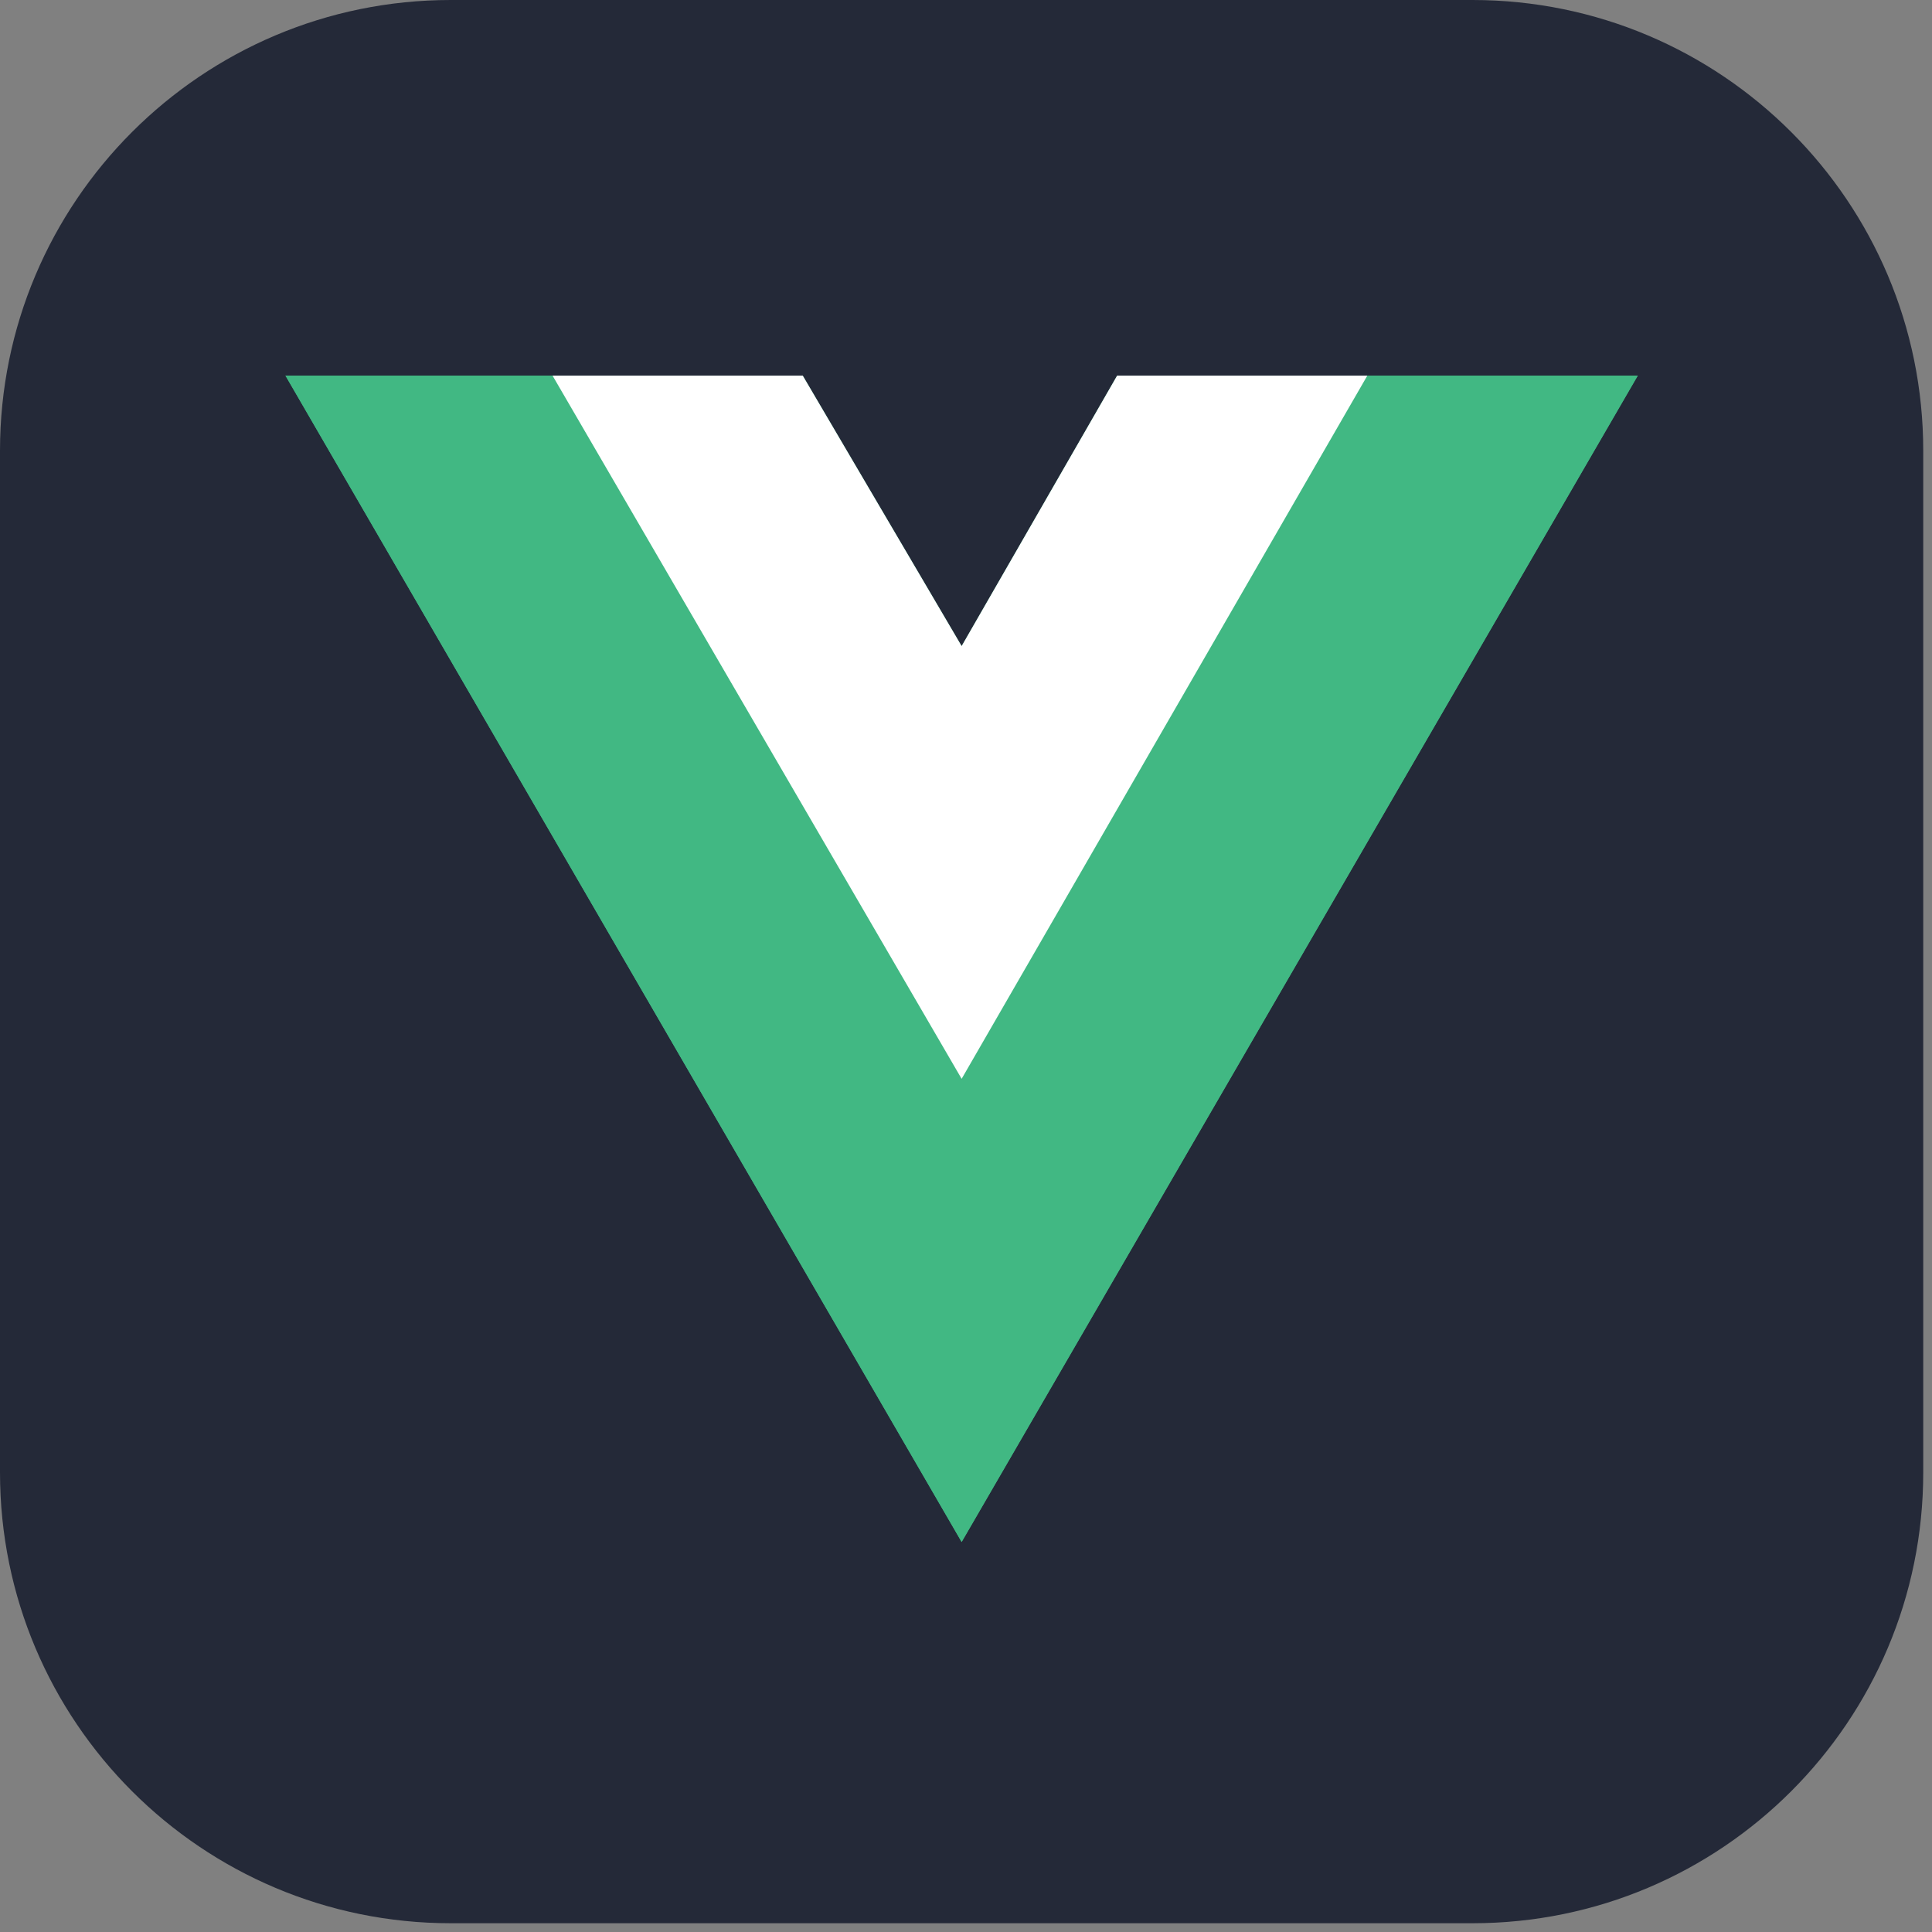
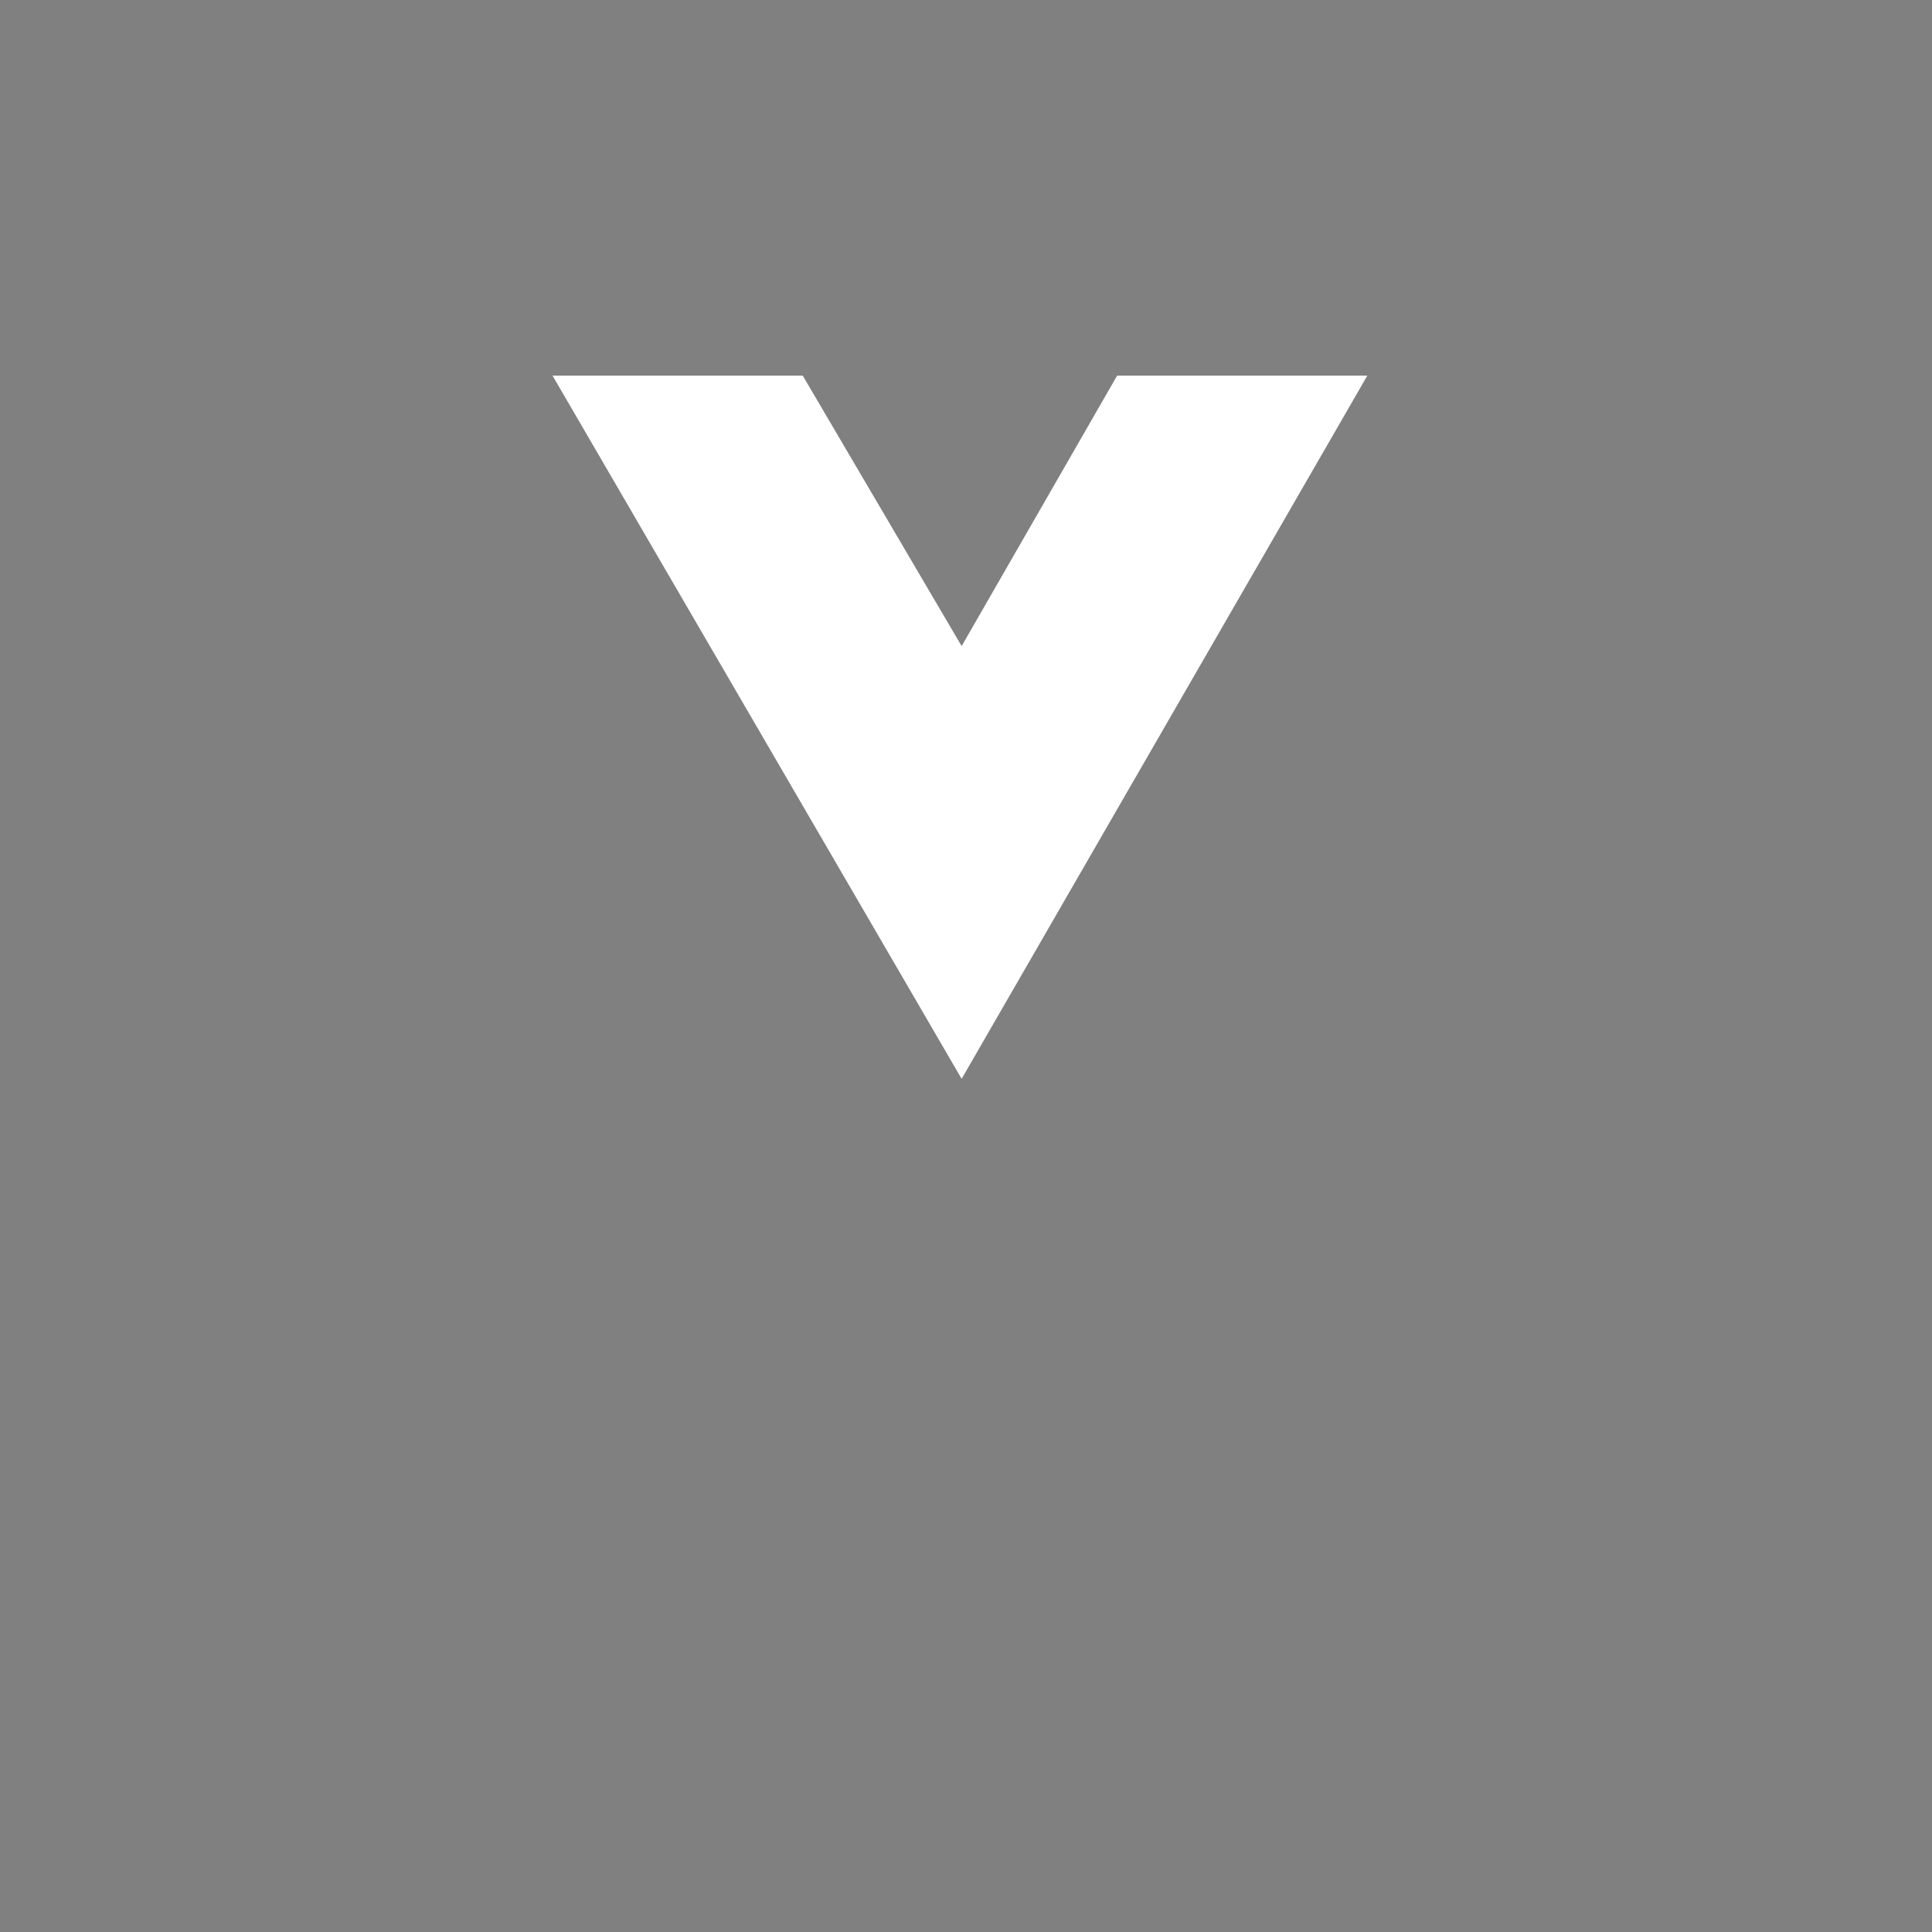
<svg xmlns="http://www.w3.org/2000/svg" width="58" height="58" viewBox="0 0 58 58" fill="none">
  <rect x="0" y="0" width="58" height="58" fill="#808080" stroke="none" />
-   <path d="M44.205 0H13.532C6.059 0 0 6.059 0 13.532V44.205C0 51.679 6.059 57.737 13.532 57.737H44.205C51.679 57.737 57.737 51.679 57.737 44.205V13.532C57.737 6.059 51.679 0 44.205 0Z" fill="#242938" />
-   <path d="M41.048 11.277H49.167L28.869 46.291L8.57 11.277H16.588H24.099L28.869 19.396L33.537 11.277H41.048Z" fill="#41B883" />
-   <path d="M8.57 11.277L28.869 46.291L49.167 11.277H41.048L28.869 32.286L16.588 11.277H8.57Z" fill="#41B883" />
  <path d="M16.588 11.277L28.869 32.387L41.048 11.277H33.537L28.869 19.396L24.099 11.277H16.588Z" fill="white" />
</svg>